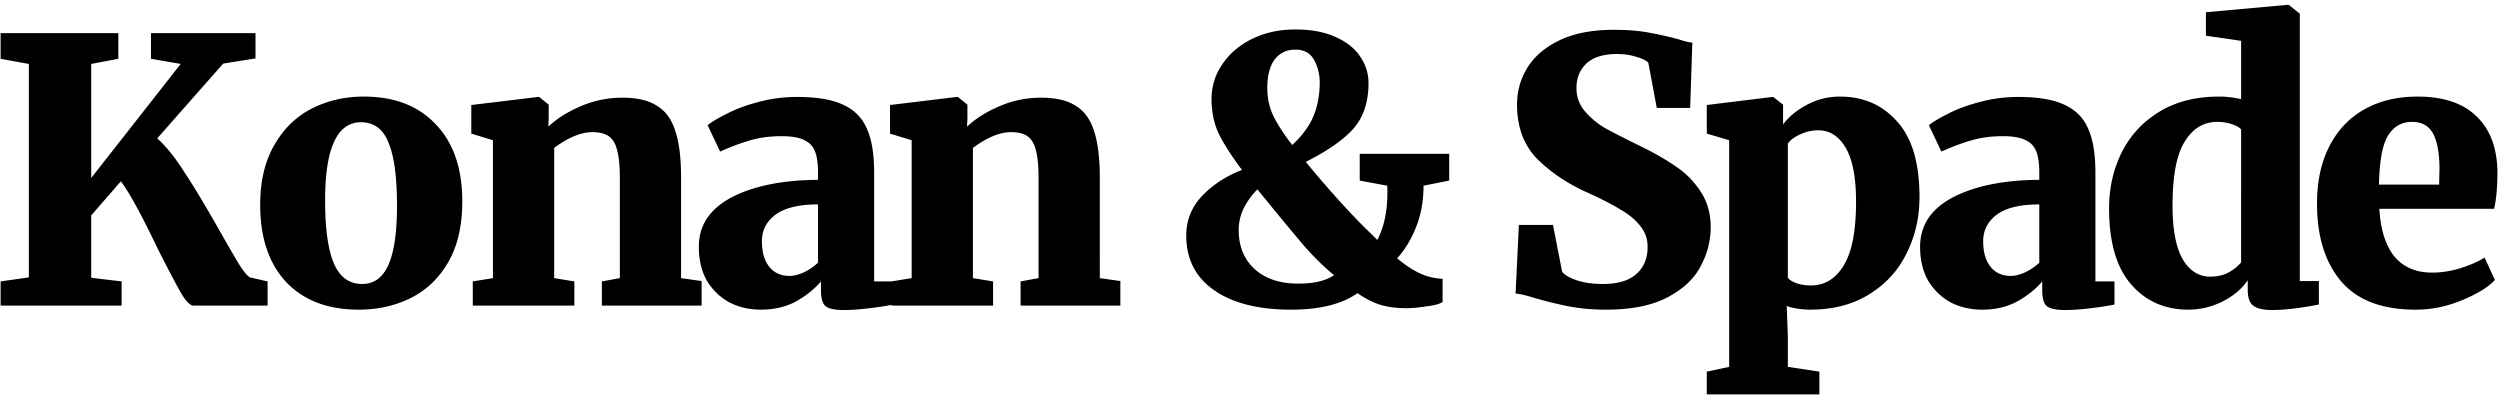
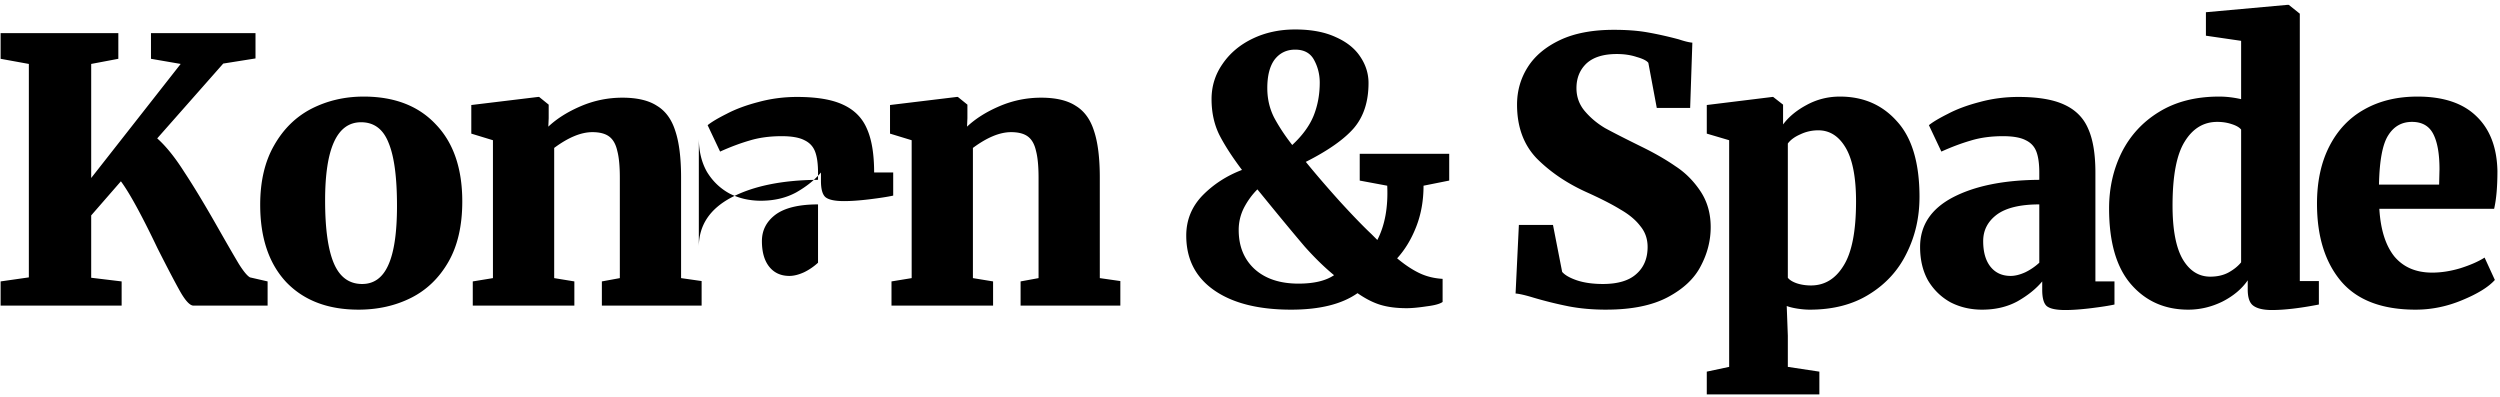
<svg xmlns="http://www.w3.org/2000/svg" width="409" height="65" fill="none">
-   <path d="M31.66 50c-.56 0-1.26-.72-2.1-2.16-.84-1.48-2.1-3.88-3.78-7.2-2.6-5.44-4.6-9.1-6-10.98l-4.86 5.58v10.2l4.98.6V50H.1v-3.96l4.62-.66V10.46L.1 9.62v-4.2h19.26v4.2l-4.44.84v18.66l14.64-18.66-4.86-.84v-4.2h17.1v4.14l-5.28.84-10.8 12.24c1.44 1.28 2.92 3.12 4.44 5.52 1.56 2.36 3.44 5.48 5.64 9.36 1.48 2.6 2.58 4.5 3.3 5.7.76 1.2 1.36 1.92 1.8 2.16l2.88.66V50H31.66zm10.909-16.5c0-3.84.76-7.08 2.28-9.72 1.52-2.68 3.56-4.68 6.12-6 2.6-1.32 5.44-1.98 8.52-1.98 5.04 0 8.98 1.52 11.82 4.56 2.88 3 4.32 7.2 4.32 12.6 0 3.96-.76 7.26-2.28 9.9-1.52 2.64-3.56 4.6-6.12 5.88-2.56 1.28-5.42 1.92-8.58 1.92-5 0-8.94-1.5-11.82-4.5-2.84-3.04-4.26-7.26-4.26-12.66zm16.68 12.96c1.92 0 3.34-1.02 4.26-3.06.96-2.08 1.44-5.32 1.44-9.72 0-4.68-.46-8.12-1.38-10.32-.88-2.24-2.38-3.36-4.5-3.36-3.92 0-5.88 4.26-5.88 12.78 0 4.64.48 8.08 1.44 10.32s2.5 3.36 4.62 3.36zm21.396-23.52-3.54-1.08v-4.68l10.92-1.32h.18l1.56 1.26v2.22l-.06 1.38c1.4-1.32 3.18-2.44 5.34-3.36 2.16-.92 4.42-1.38 6.78-1.38 2.4 0 4.28.44 5.64 1.32 1.4.84 2.4 2.2 3 4.08.64 1.88.96 4.44.96 7.68V45.5l3.36.48V50h-16.32v-3.96l2.94-.54V29.12c0-1.92-.14-3.4-.42-4.44-.24-1.08-.68-1.86-1.32-2.34-.64-.48-1.56-.72-2.76-.72-1.84 0-3.92.86-6.24 2.58v21.3l3.3.54V50h-16.62v-3.96l3.3-.54V22.94zm33.684 17.46c0-3.52 1.78-6.22 5.34-8.1 3.6-1.88 8.32-2.84 14.16-2.88v-1.2c0-1.44-.16-2.58-.48-3.42-.32-.84-.9-1.46-1.74-1.86-.84-.44-2.08-.66-3.72-.66-1.96 0-3.72.24-5.28.72-1.52.44-3.12 1.04-4.8 1.8l-2.04-4.32c.64-.52 1.68-1.14 3.12-1.86 1.44-.76 3.16-1.4 5.16-1.92 2.04-.56 4.16-.84 6.36-.84 3.2 0 5.7.42 7.5 1.26 1.84.84 3.14 2.14 3.9 3.9.8 1.76 1.2 4.16 1.2 7.2v17.82h3.12v3.78c-.92.2-2.2.4-3.84.6-1.64.2-3.04.3-4.2.3-1.52 0-2.54-.22-3.06-.66-.48-.44-.72-1.32-.72-2.64v-1.38c-1 1.2-2.34 2.28-4.02 3.24-1.68.92-3.62 1.38-5.82 1.38-1.88 0-3.6-.4-5.16-1.2-1.52-.84-2.74-2.02-3.66-3.54-.88-1.56-1.32-3.4-1.32-5.52zm14.82 4.74c.72 0 1.52-.2 2.4-.6a9.55 9.55 0 0 0 2.28-1.56v-9.54c-3.12 0-5.44.56-6.96 1.68-1.48 1.12-2.22 2.56-2.22 4.32 0 1.8.4 3.2 1.2 4.2.8 1 1.9 1.5 3.3 1.5zm19.999-22.2-3.54-1.08v-4.68l10.92-1.32h.18l1.56 1.26v2.22l-.06 1.38c1.4-1.32 3.18-2.44 5.34-3.36 2.16-.92 4.42-1.38 6.78-1.38 2.4 0 4.28.44 5.64 1.32 1.4.84 2.4 2.2 3 4.08.64 1.88.96 4.44.96 7.68V45.5l3.36.48V50h-16.32v-3.96l2.94-.54V29.12c0-1.92-.14-3.4-.42-4.44-.24-1.08-.68-1.86-1.32-2.34-.64-.48-1.56-.72-2.76-.72-1.84 0-3.92.86-6.24 2.58v21.3l3.3.54V50h-16.62v-3.96l3.3-.54V22.94zm87.943 6.6-4.2.84c0 2.44-.4 4.68-1.2 6.72-.8 2.04-1.84 3.76-3.12 5.16 1.24 1.04 2.44 1.84 3.6 2.4 1.16.56 2.44.88 3.84.96v3.78c-.44.32-1.32.56-2.64.72-1.32.2-2.4.3-3.24.3-1.64 0-3.06-.18-4.26-.54-1.2-.36-2.46-1-3.78-1.92-2.56 1.8-6.18 2.7-10.86 2.7-5.36 0-9.56-1.06-12.6-3.18-3.04-2.12-4.56-5.1-4.56-8.94 0-2.52.88-4.7 2.64-6.54 1.8-1.84 3.96-3.24 6.48-4.2-1.6-2.12-2.84-4.04-3.72-5.76-.84-1.72-1.26-3.66-1.26-5.82 0-2.12.6-4.04 1.8-5.76 1.2-1.76 2.84-3.14 4.92-4.14 2.08-1 4.4-1.5 6.96-1.5 2.64 0 4.86.42 6.66 1.26 1.8.8 3.14 1.88 4.02 3.24.88 1.32 1.32 2.74 1.32 4.26 0 3.04-.8 5.5-2.4 7.38-1.6 1.84-4.22 3.68-7.86 5.52 1.56 1.92 3.4 4.06 5.52 6.42 2.12 2.32 3.86 4.12 5.22 5.4l.96.96c1.24-2.4 1.78-5.36 1.62-8.88l-4.5-.84v-4.38h14.64v4.38zm-29.76-15.12c0 1.76.38 3.38 1.14 4.86.8 1.48 1.78 2.96 2.94 4.44 1.64-1.52 2.8-3.1 3.48-4.74.68-1.68 1.02-3.5 1.02-5.46 0-1.32-.3-2.54-.9-3.66-.6-1.16-1.64-1.74-3.12-1.74-1.4 0-2.52.54-3.36 1.62-.8 1.08-1.2 2.64-1.2 4.68zm5.1 31.98c2.52 0 4.46-.46 5.82-1.38-1.56-1.28-3.16-2.84-4.8-4.68-1.6-1.88-3.56-4.24-5.88-7.08l-1.86-2.28c-.88.88-1.62 1.9-2.22 3.06a7.94 7.94 0 0 0-.84 3.6c0 2.64.86 4.76 2.58 6.36 1.76 1.6 4.16 2.4 7.2 2.4zm50.337 4.26c-2.2 0-4.24-.18-6.12-.54a64.76 64.76 0 0 1-5.82-1.44c-1.32-.4-2.28-.62-2.88-.66l.54-11.22h5.58l1.5 7.68c.44.52 1.24.98 2.4 1.38 1.2.4 2.62.6 4.26.6 2.44 0 4.26-.54 5.46-1.62 1.24-1.08 1.86-2.56 1.86-4.44 0-1.32-.4-2.46-1.2-3.42-.76-1-1.84-1.9-3.24-2.7-1.36-.84-3.24-1.8-5.64-2.88-3.16-1.44-5.84-3.26-8.04-5.46-2.16-2.24-3.24-5.18-3.24-8.82 0-2.24.58-4.28 1.74-6.12 1.16-1.84 2.92-3.32 5.28-4.44 2.36-1.12 5.3-1.68 8.82-1.68 2.12 0 3.96.14 5.52.42 1.6.28 3.3.66 5.1 1.14.96.32 1.7.5 2.22.54l-.36 10.68h-5.46l-1.38-7.38c-.28-.36-.92-.68-1.92-.96-.96-.32-2.04-.48-3.24-.48-2.2 0-3.86.52-4.98 1.56-1.08 1.04-1.62 2.38-1.62 4.02 0 1.44.46 2.7 1.38 3.78.92 1.08 2.02 2 3.3 2.76 1.32.72 3.32 1.74 6 3.06 2.12 1.04 3.96 2.1 5.52 3.18 1.6 1.04 2.96 2.4 4.08 4.08 1.12 1.68 1.68 3.64 1.68 5.88 0 2.2-.54 4.32-1.62 6.36-1.04 2.04-2.84 3.74-5.4 5.1-2.56 1.36-5.92 2.04-10.08 2.04zm51.262-18.42c0 3.32-.7 6.38-2.1 9.18-1.36 2.8-3.4 5.04-6.12 6.72-2.68 1.68-5.92 2.52-9.72 2.52-.64 0-1.34-.06-2.1-.18-.72-.12-1.28-.26-1.68-.42l.18 4.86v5.1l5.16.78v3.72h-18.42V60.8l3.66-.78V22.94l-3.66-1.08v-4.68l10.74-1.32h.12l1.62 1.26v3.24c.92-1.24 2.2-2.3 3.84-3.18 1.68-.92 3.5-1.38 5.46-1.38 3.84 0 6.96 1.36 9.36 4.08 2.44 2.68 3.66 6.8 3.66 12.36zm-16.56-10.92c-1.04 0-2.02.22-2.94.66-.92.4-1.6.9-2.04 1.5v21.96c.28.36.76.66 1.44.9.72.24 1.5.36 2.34.36 2.24 0 4.02-1.08 5.34-3.24 1.36-2.16 2.04-5.66 2.04-10.5 0-3.92-.56-6.84-1.68-8.76-1.12-1.92-2.62-2.88-4.5-2.88zm16.659 19.08c0-3.52 1.78-6.22 5.34-8.1 3.6-1.88 8.32-2.84 14.16-2.88v-1.2c0-1.44-.16-2.58-.48-3.42-.32-.84-.9-1.46-1.74-1.86-.84-.44-2.08-.66-3.72-.66-1.96 0-3.72.24-5.28.72-1.52.44-3.12 1.04-4.8 1.8l-2.04-4.32c.64-.52 1.68-1.14 3.12-1.86 1.44-.76 3.16-1.4 5.16-1.92 2.04-.56 4.16-.84 6.36-.84 3.2 0 5.7.42 7.5 1.26 1.84.84 3.14 2.14 3.9 3.9.8 1.76 1.2 4.16 1.2 7.2v17.82h3.12v3.78c-.92.2-2.2.4-3.84.6-1.64.2-3.04.3-4.2.3-1.52 0-2.54-.22-3.06-.66-.48-.44-.72-1.32-.72-2.64v-1.38c-1 1.2-2.34 2.28-4.02 3.24-1.68.92-3.62 1.38-5.82 1.38-1.88 0-3.6-.4-5.16-1.2-1.52-.84-2.74-2.02-3.66-3.54-.88-1.56-1.32-3.4-1.32-5.52zm14.82 4.74c.72 0 1.52-.2 2.4-.6a9.55 9.55 0 0 0 2.28-1.56v-9.54c-3.12 0-5.44.56-6.96 1.68-1.48 1.12-2.22 2.56-2.22 4.32 0 1.8.4 3.2 1.2 4.2.8 1 1.9 1.5 3.3 1.5zm29.059 5.52c-3.84 0-6.96-1.38-9.36-4.14-2.4-2.76-3.6-6.9-3.6-12.42 0-3.32.68-6.36 2.04-9.12 1.4-2.8 3.44-5.02 6.12-6.66 2.72-1.68 6-2.52 9.84-2.52 1.16 0 2.36.14 3.6.42V6.68l-5.76-.84V2l13.26-1.2h.3l1.8 1.44v43.74h3.12v3.84c-3.08.6-5.64.9-7.68.9-1.4 0-2.42-.24-3.06-.72-.6-.44-.9-1.32-.9-2.64v-1.5c-.96 1.4-2.34 2.56-4.14 3.48-1.8.88-3.66 1.32-5.58 1.32zm3.6-5.4c1.12 0 2.1-.22 2.94-.66.88-.48 1.58-1.04 2.1-1.68V21.2c-.28-.36-.8-.66-1.56-.9-.72-.24-1.5-.36-2.34-.36-2.24 0-4.02 1.08-5.34 3.24-1.32 2.12-1.98 5.6-1.98 10.44 0 3.96.56 6.9 1.68 8.82 1.12 1.88 2.62 2.82 4.5 2.82zm33.594 5.4c-5.48 0-9.54-1.54-12.18-4.62-2.64-3.12-3.96-7.36-3.96-12.72 0-3.64.68-6.78 2.04-9.42 1.36-2.64 3.26-4.64 5.7-6 2.48-1.4 5.38-2.1 8.7-2.1 4.2 0 7.4 1.06 9.6 3.18 2.24 2.12 3.4 5.12 3.48 9 0 2.56-.18 4.62-.54 6.18h-18.78c.2 3.4 1.02 6 2.46 7.8 1.48 1.76 3.54 2.64 6.18 2.64 1.48 0 3.02-.24 4.62-.72 1.64-.52 2.96-1.1 3.96-1.74l1.68 3.66c-1.04 1.16-2.82 2.26-5.34 3.3-2.48 1.04-5.02 1.56-7.62 1.56zm3.84-20.46.06-2.52c0-2.52-.34-4.44-1.02-5.76-.68-1.32-1.84-1.98-3.48-1.98-1.68 0-2.98.74-3.9 2.22-.92 1.44-1.42 4.12-1.5 8.04h9.84z" fill="#000" />
+   <path d="M31.66 50c-.56 0-1.26-.72-2.1-2.16-.84-1.48-2.1-3.88-3.78-7.2-2.6-5.44-4.6-9.1-6-10.98l-4.86 5.58v10.2l4.98.6V50H.1v-3.96l4.62-.66V10.46L.1 9.62v-4.2h19.26v4.2l-4.44.84v18.66l14.64-18.66-4.86-.84v-4.2h17.1v4.14l-5.28.84-10.8 12.24c1.44 1.28 2.92 3.12 4.44 5.52 1.56 2.36 3.44 5.48 5.64 9.36 1.48 2.6 2.58 4.5 3.3 5.7.76 1.2 1.36 1.92 1.8 2.16l2.88.66V50H31.66zm10.909-16.5c0-3.84.76-7.08 2.28-9.72 1.52-2.68 3.56-4.68 6.12-6 2.6-1.32 5.44-1.98 8.52-1.98 5.04 0 8.98 1.52 11.82 4.56 2.88 3 4.32 7.2 4.32 12.6 0 3.96-.76 7.26-2.28 9.9-1.52 2.64-3.56 4.6-6.12 5.88-2.56 1.28-5.42 1.92-8.58 1.92-5 0-8.94-1.5-11.82-4.5-2.84-3.04-4.26-7.26-4.26-12.66zm16.68 12.96c1.92 0 3.34-1.02 4.26-3.06.96-2.08 1.44-5.32 1.44-9.72 0-4.68-.46-8.12-1.38-10.32-.88-2.24-2.38-3.36-4.5-3.36-3.92 0-5.88 4.26-5.88 12.78 0 4.64.48 8.08 1.44 10.32s2.5 3.36 4.62 3.36zm21.396-23.52-3.54-1.08v-4.68l10.92-1.32h.18l1.56 1.26v2.22l-.06 1.38c1.4-1.32 3.18-2.44 5.34-3.36 2.16-.92 4.42-1.38 6.78-1.38 2.4 0 4.28.44 5.64 1.32 1.4.84 2.4 2.2 3 4.08.64 1.88.96 4.44.96 7.68V45.5l3.36.48V50h-16.32v-3.96l2.94-.54V29.12c0-1.92-.14-3.4-.42-4.44-.24-1.08-.68-1.86-1.32-2.34-.64-.48-1.56-.72-2.76-.72-1.84 0-3.92.86-6.24 2.58v21.3l3.3.54V50h-16.62v-3.96l3.3-.54V22.94zm33.684 17.46c0-3.52 1.78-6.22 5.34-8.1 3.6-1.88 8.32-2.84 14.16-2.88v-1.2c0-1.44-.16-2.58-.48-3.42-.32-.84-.9-1.46-1.74-1.86-.84-.44-2.08-.66-3.72-.66-1.96 0-3.72.24-5.28.72-1.52.44-3.12 1.04-4.8 1.8l-2.04-4.32c.64-.52 1.68-1.14 3.12-1.86 1.44-.76 3.16-1.4 5.16-1.92 2.04-.56 4.16-.84 6.36-.84 3.2 0 5.7.42 7.5 1.26 1.84.84 3.14 2.14 3.9 3.9.8 1.76 1.2 4.16 1.2 7.2h3.12v3.78c-.92.2-2.2.4-3.84.6-1.64.2-3.04.3-4.2.3-1.52 0-2.54-.22-3.06-.66-.48-.44-.72-1.32-.72-2.64v-1.38c-1 1.2-2.34 2.28-4.02 3.24-1.68.92-3.62 1.38-5.82 1.38-1.88 0-3.6-.4-5.16-1.2-1.52-.84-2.74-2.02-3.66-3.54-.88-1.56-1.32-3.4-1.32-5.52zm14.82 4.74c.72 0 1.52-.2 2.4-.6a9.55 9.55 0 0 0 2.28-1.56v-9.54c-3.12 0-5.44.56-6.96 1.68-1.48 1.12-2.22 2.56-2.22 4.32 0 1.8.4 3.2 1.2 4.2.8 1 1.9 1.5 3.3 1.5zm19.999-22.2-3.54-1.08v-4.68l10.92-1.32h.18l1.56 1.26v2.22l-.06 1.38c1.4-1.32 3.18-2.44 5.34-3.36 2.16-.92 4.42-1.38 6.78-1.38 2.4 0 4.28.44 5.64 1.32 1.4.84 2.4 2.2 3 4.08.64 1.88.96 4.44.96 7.68V45.5l3.36.48V50h-16.32v-3.96l2.94-.54V29.12c0-1.92-.14-3.4-.42-4.44-.24-1.08-.68-1.86-1.32-2.34-.64-.48-1.56-.72-2.76-.72-1.84 0-3.92.86-6.24 2.58v21.3l3.3.54V50h-16.62v-3.96l3.3-.54V22.94zm87.943 6.6-4.2.84c0 2.44-.4 4.68-1.2 6.72-.8 2.04-1.84 3.76-3.12 5.16 1.24 1.04 2.44 1.84 3.6 2.4 1.16.56 2.44.88 3.84.96v3.78c-.44.32-1.32.56-2.64.72-1.32.2-2.4.3-3.24.3-1.64 0-3.06-.18-4.26-.54-1.2-.36-2.46-1-3.78-1.92-2.56 1.8-6.18 2.7-10.86 2.7-5.36 0-9.56-1.06-12.6-3.18-3.04-2.12-4.56-5.1-4.56-8.94 0-2.52.88-4.7 2.64-6.54 1.8-1.84 3.96-3.24 6.48-4.2-1.6-2.12-2.84-4.04-3.72-5.76-.84-1.72-1.26-3.66-1.26-5.82 0-2.12.6-4.04 1.8-5.76 1.2-1.76 2.84-3.14 4.92-4.14 2.08-1 4.4-1.5 6.96-1.5 2.64 0 4.86.42 6.66 1.26 1.8.8 3.14 1.88 4.02 3.24.88 1.32 1.32 2.74 1.32 4.26 0 3.04-.8 5.5-2.4 7.38-1.6 1.84-4.22 3.68-7.86 5.52 1.56 1.92 3.4 4.06 5.52 6.42 2.12 2.32 3.86 4.12 5.22 5.4l.96.96c1.24-2.4 1.78-5.36 1.62-8.88l-4.5-.84v-4.38h14.64v4.38zm-29.76-15.12c0 1.76.38 3.38 1.14 4.86.8 1.48 1.78 2.96 2.94 4.44 1.64-1.52 2.8-3.1 3.48-4.74.68-1.68 1.02-3.5 1.02-5.46 0-1.32-.3-2.54-.9-3.66-.6-1.16-1.64-1.74-3.12-1.74-1.4 0-2.52.54-3.36 1.62-.8 1.08-1.2 2.64-1.2 4.68zm5.1 31.98c2.52 0 4.46-.46 5.82-1.38-1.56-1.28-3.16-2.84-4.8-4.68-1.6-1.88-3.56-4.24-5.88-7.08l-1.86-2.28c-.88.88-1.62 1.9-2.22 3.06a7.94 7.94 0 0 0-.84 3.6c0 2.64.86 4.76 2.58 6.36 1.76 1.6 4.16 2.4 7.2 2.4zm50.337 4.26c-2.2 0-4.24-.18-6.12-.54a64.76 64.76 0 0 1-5.82-1.44c-1.32-.4-2.28-.62-2.88-.66l.54-11.22h5.58l1.5 7.68c.44.52 1.24.98 2.4 1.38 1.2.4 2.62.6 4.26.6 2.44 0 4.26-.54 5.46-1.62 1.24-1.08 1.86-2.56 1.86-4.44 0-1.32-.4-2.46-1.2-3.42-.76-1-1.84-1.9-3.24-2.7-1.36-.84-3.24-1.8-5.64-2.88-3.16-1.44-5.84-3.26-8.04-5.46-2.16-2.24-3.24-5.18-3.24-8.82 0-2.24.58-4.28 1.74-6.12 1.16-1.84 2.92-3.32 5.28-4.44 2.36-1.12 5.3-1.68 8.82-1.68 2.12 0 3.96.14 5.52.42 1.6.28 3.3.66 5.1 1.14.96.32 1.7.5 2.22.54l-.36 10.68h-5.46l-1.38-7.38c-.28-.36-.92-.68-1.92-.96-.96-.32-2.04-.48-3.24-.48-2.2 0-3.86.52-4.98 1.56-1.08 1.04-1.62 2.38-1.62 4.02 0 1.44.46 2.7 1.38 3.78.92 1.08 2.02 2 3.3 2.76 1.32.72 3.32 1.74 6 3.06 2.12 1.04 3.96 2.1 5.52 3.18 1.6 1.04 2.96 2.4 4.08 4.08 1.12 1.68 1.68 3.64 1.68 5.88 0 2.2-.54 4.32-1.62 6.36-1.04 2.04-2.84 3.74-5.4 5.1-2.56 1.36-5.92 2.04-10.08 2.04zm51.262-18.42c0 3.32-.7 6.38-2.1 9.18-1.36 2.8-3.4 5.04-6.12 6.72-2.68 1.68-5.92 2.52-9.72 2.52-.64 0-1.34-.06-2.1-.18-.72-.12-1.28-.26-1.68-.42l.18 4.86v5.1l5.16.78v3.72h-18.42V60.8l3.66-.78V22.94l-3.66-1.08v-4.68l10.74-1.32h.12l1.62 1.26v3.24c.92-1.24 2.2-2.3 3.84-3.18 1.68-.92 3.5-1.38 5.46-1.38 3.84 0 6.96 1.36 9.36 4.08 2.44 2.68 3.66 6.8 3.66 12.36zm-16.56-10.92c-1.04 0-2.02.22-2.94.66-.92.4-1.6.9-2.04 1.5v21.96c.28.36.76.66 1.44.9.72.24 1.5.36 2.34.36 2.24 0 4.02-1.08 5.34-3.24 1.36-2.16 2.04-5.66 2.04-10.5 0-3.92-.56-6.84-1.68-8.76-1.12-1.92-2.62-2.88-4.5-2.88zm16.659 19.08c0-3.52 1.78-6.22 5.34-8.1 3.6-1.88 8.32-2.84 14.16-2.88v-1.2c0-1.44-.16-2.58-.48-3.42-.32-.84-.9-1.46-1.74-1.86-.84-.44-2.08-.66-3.72-.66-1.96 0-3.72.24-5.28.72-1.52.44-3.12 1.04-4.8 1.8l-2.04-4.32c.64-.52 1.68-1.14 3.12-1.86 1.44-.76 3.16-1.4 5.16-1.92 2.04-.56 4.16-.84 6.36-.84 3.2 0 5.7.42 7.5 1.26 1.84.84 3.14 2.14 3.9 3.9.8 1.76 1.2 4.16 1.2 7.2v17.82h3.12v3.78c-.92.2-2.2.4-3.84.6-1.64.2-3.04.3-4.2.3-1.52 0-2.54-.22-3.06-.66-.48-.44-.72-1.32-.72-2.64v-1.38c-1 1.2-2.34 2.28-4.02 3.24-1.68.92-3.62 1.38-5.82 1.38-1.88 0-3.6-.4-5.16-1.2-1.52-.84-2.74-2.02-3.66-3.54-.88-1.56-1.32-3.4-1.32-5.52zm14.82 4.74c.72 0 1.52-.2 2.4-.6a9.55 9.55 0 0 0 2.28-1.56v-9.54c-3.12 0-5.44.56-6.96 1.68-1.48 1.12-2.22 2.56-2.22 4.32 0 1.8.4 3.2 1.2 4.2.8 1 1.9 1.5 3.3 1.5zm29.059 5.52c-3.84 0-6.96-1.38-9.36-4.14-2.4-2.76-3.6-6.9-3.6-12.42 0-3.32.68-6.36 2.04-9.12 1.4-2.8 3.44-5.02 6.12-6.66 2.72-1.68 6-2.52 9.84-2.52 1.16 0 2.36.14 3.6.42V6.68l-5.76-.84V2l13.26-1.2h.3l1.8 1.44v43.74h3.12v3.84c-3.08.6-5.64.9-7.68.9-1.4 0-2.42-.24-3.06-.72-.6-.44-.9-1.32-.9-2.64v-1.5c-.96 1.4-2.34 2.56-4.14 3.48-1.8.88-3.66 1.32-5.58 1.32zm3.6-5.4c1.12 0 2.1-.22 2.94-.66.88-.48 1.58-1.04 2.1-1.68V21.2c-.28-.36-.8-.66-1.56-.9-.72-.24-1.5-.36-2.34-.36-2.24 0-4.02 1.08-5.34 3.24-1.32 2.12-1.98 5.6-1.98 10.44 0 3.96.56 6.9 1.68 8.82 1.12 1.88 2.62 2.82 4.5 2.82zm33.594 5.4c-5.48 0-9.54-1.54-12.18-4.62-2.64-3.12-3.96-7.36-3.96-12.72 0-3.64.68-6.78 2.04-9.42 1.36-2.64 3.26-4.64 5.7-6 2.48-1.4 5.38-2.1 8.7-2.1 4.2 0 7.4 1.06 9.6 3.18 2.24 2.12 3.4 5.12 3.48 9 0 2.56-.18 4.62-.54 6.18h-18.78c.2 3.4 1.02 6 2.46 7.8 1.48 1.76 3.54 2.64 6.18 2.64 1.48 0 3.02-.24 4.62-.72 1.64-.52 2.96-1.1 3.96-1.74l1.68 3.66c-1.04 1.16-2.82 2.26-5.34 3.3-2.48 1.04-5.02 1.56-7.62 1.56zm3.84-20.46.06-2.52c0-2.52-.34-4.44-1.02-5.76-.68-1.32-1.84-1.98-3.48-1.98-1.68 0-2.98.74-3.9 2.22-.92 1.44-1.42 4.12-1.5 8.04h9.84z" fill="#000" />
</svg>